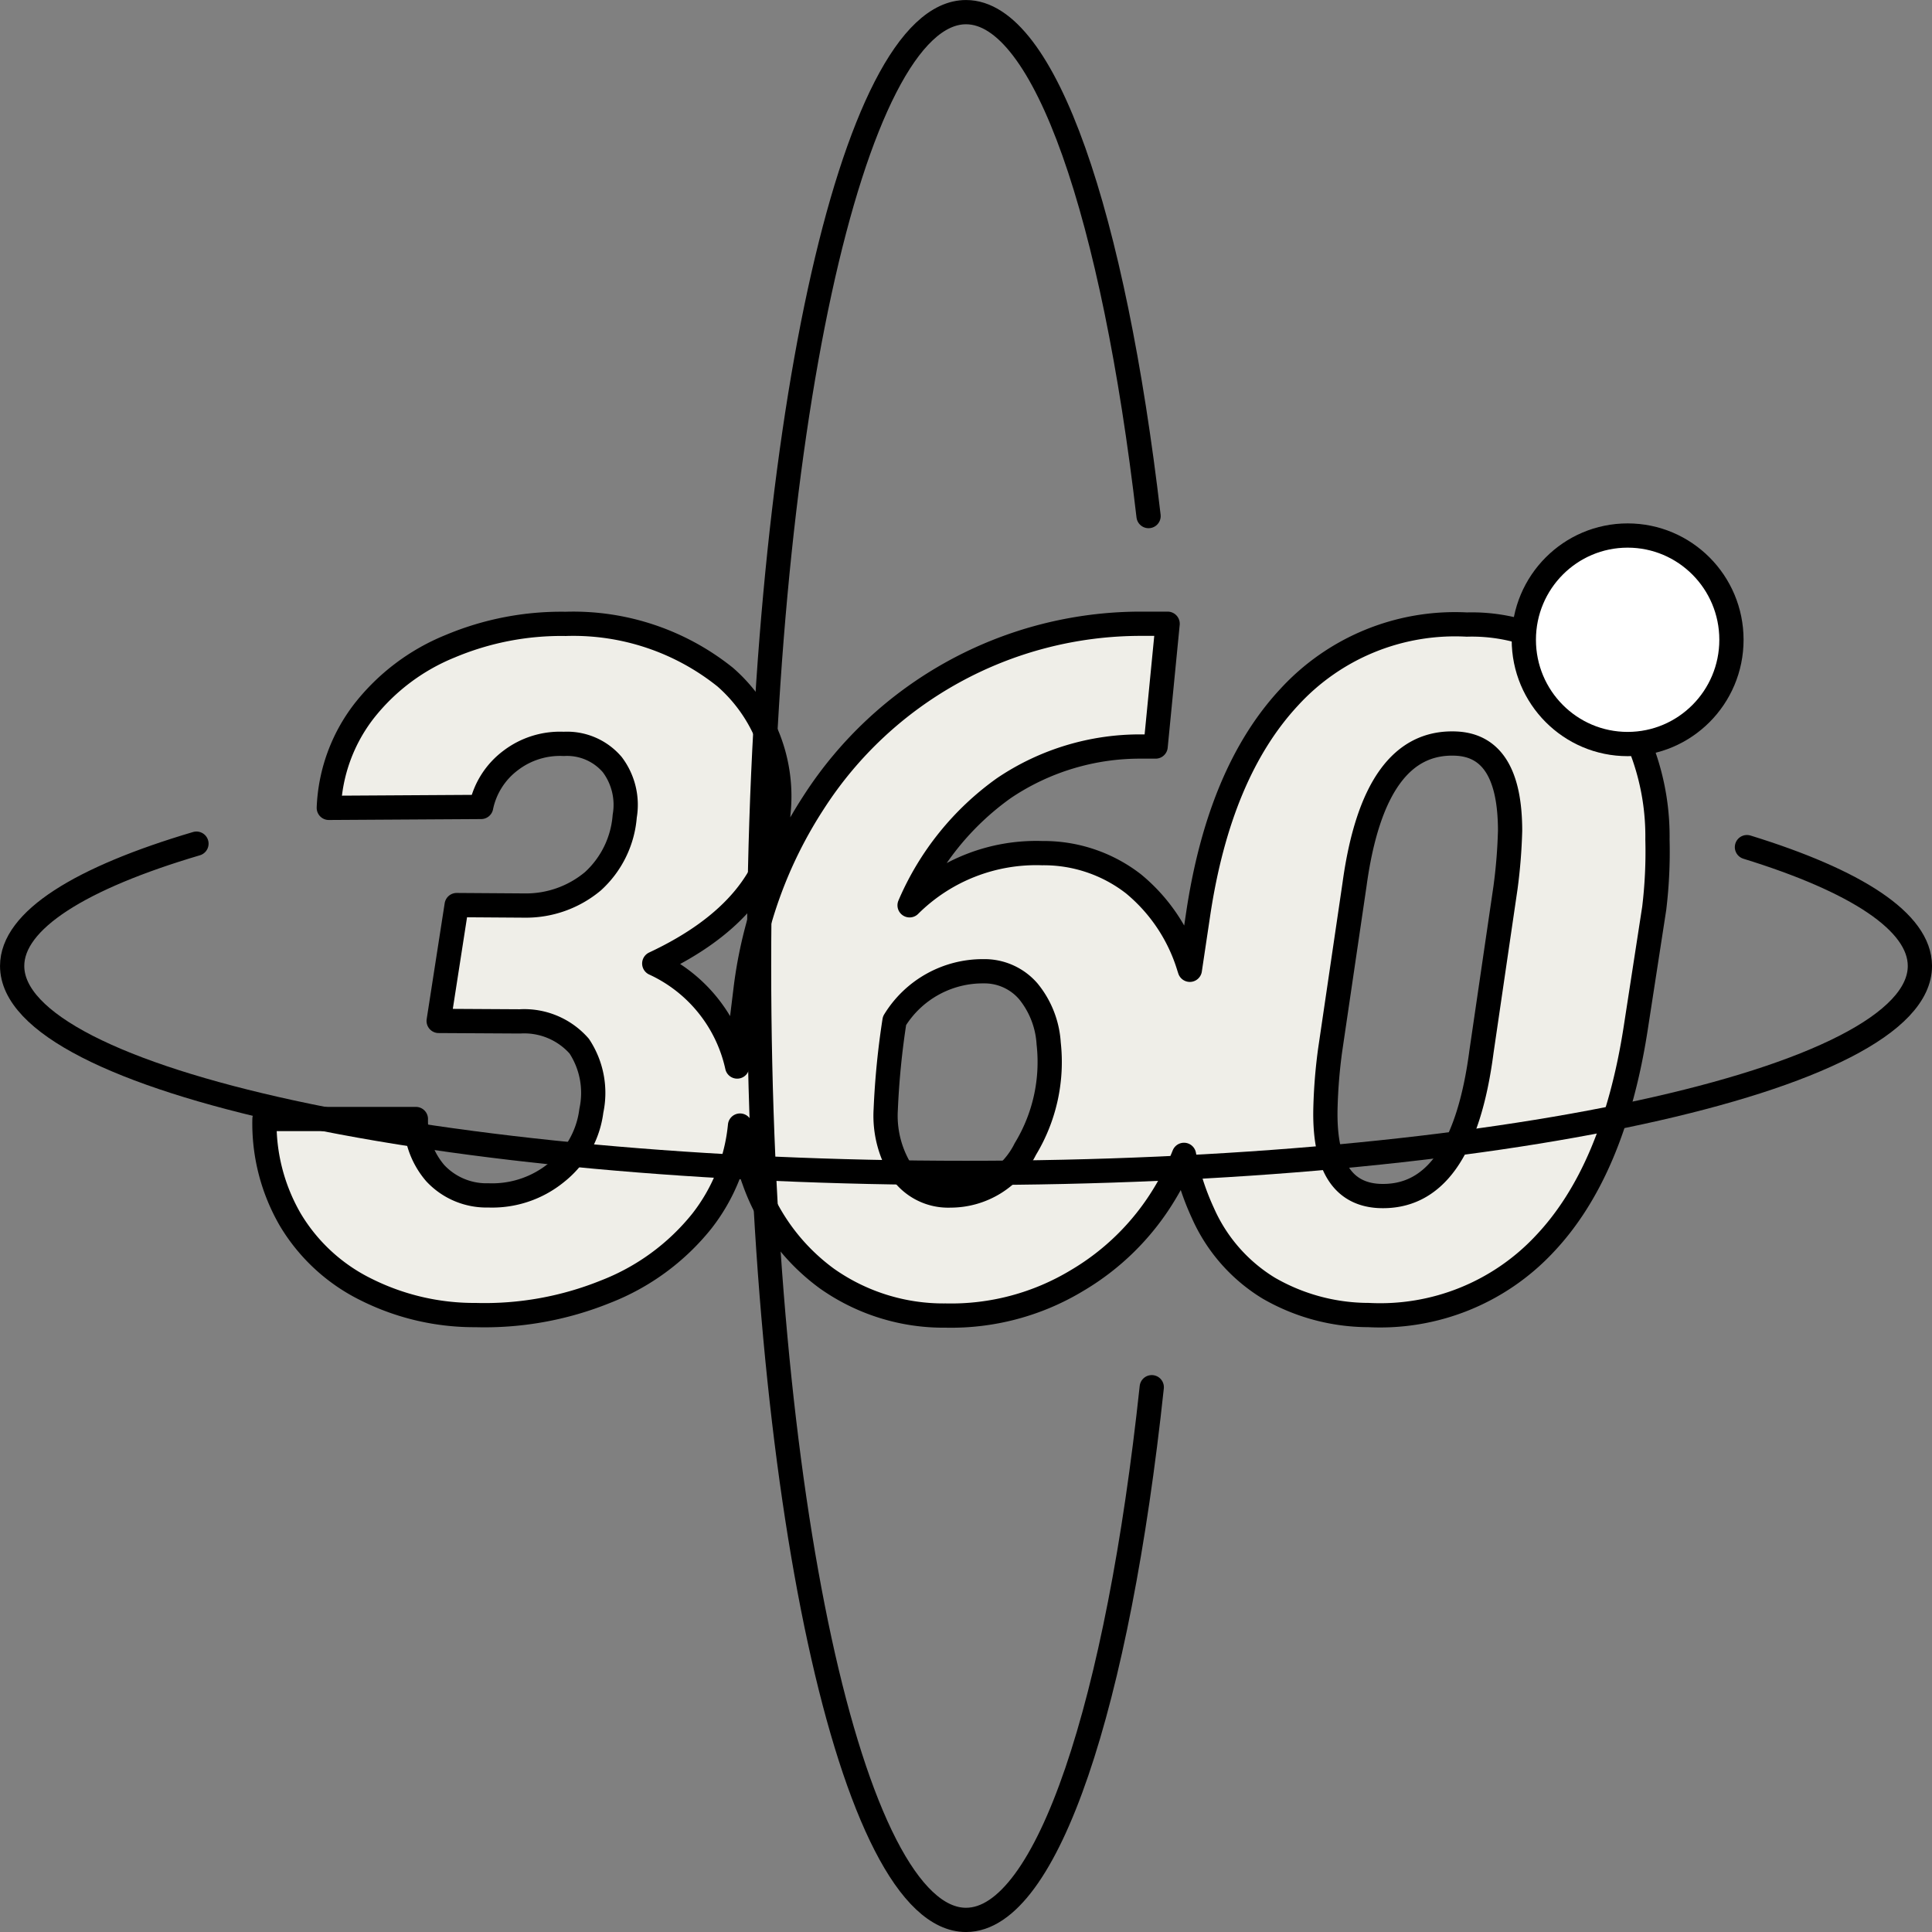
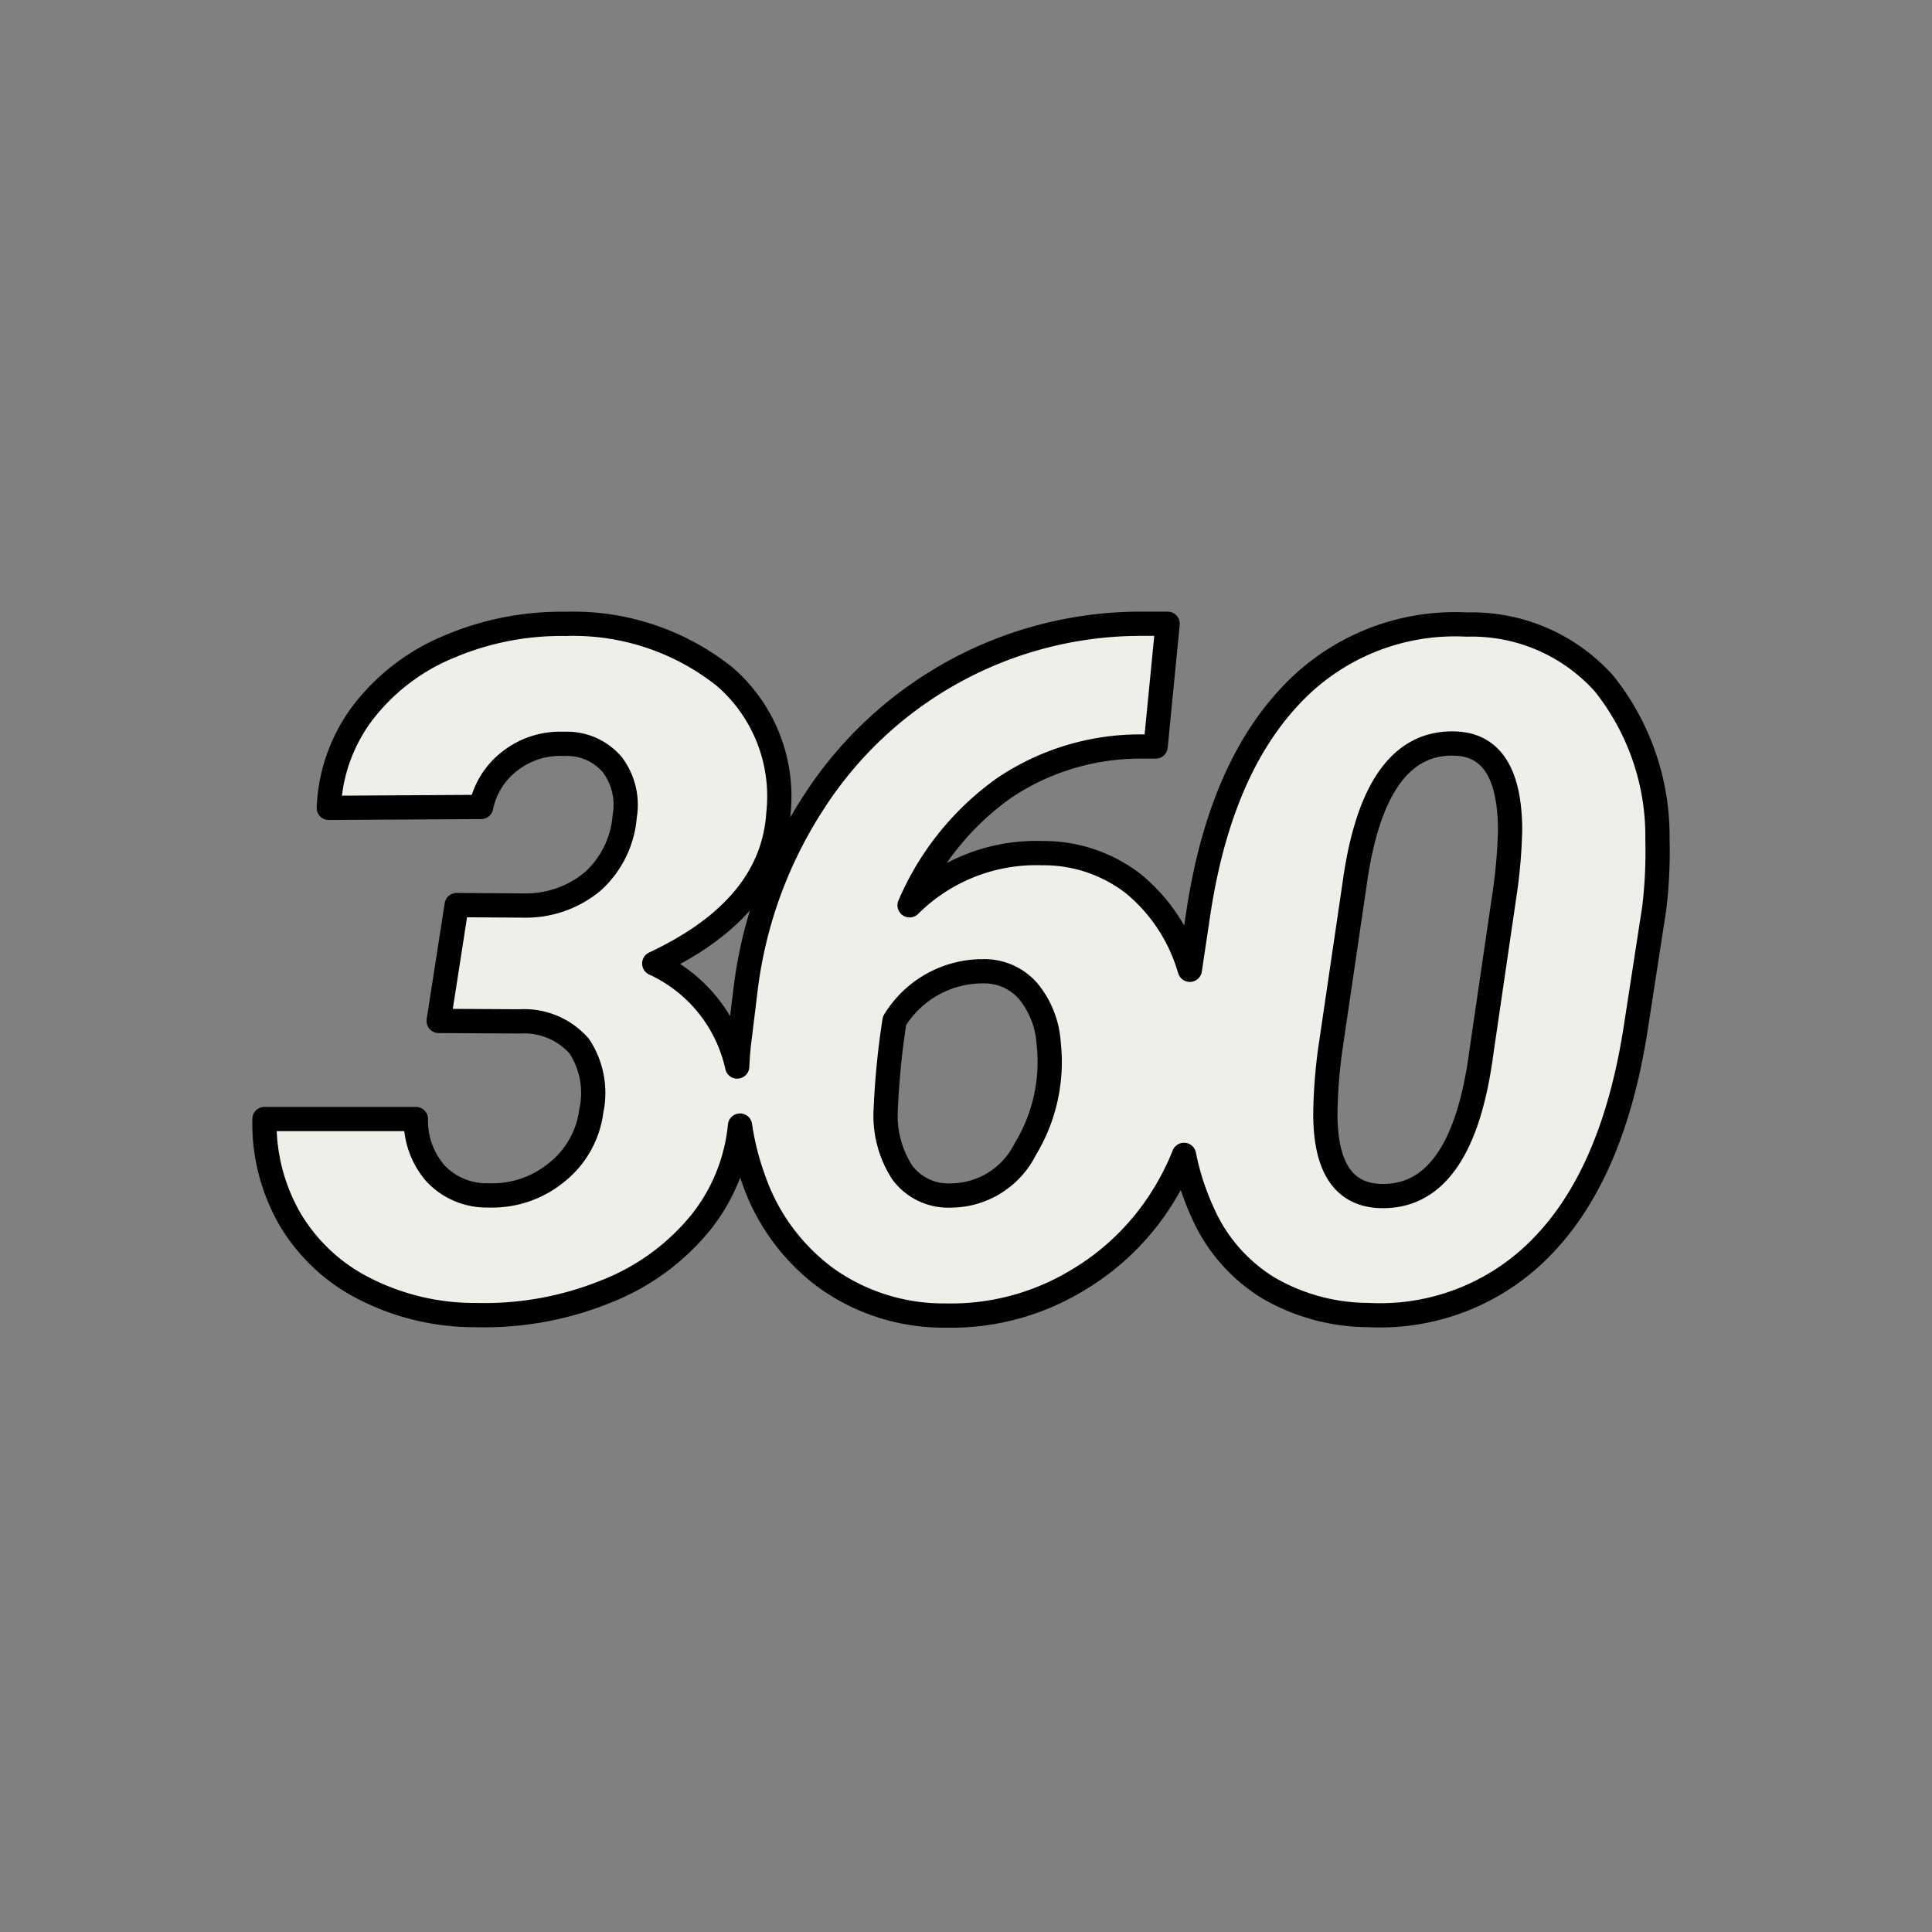
<svg xmlns="http://www.w3.org/2000/svg" width="79.668" height="79.668" viewBox="0 0 79.668 79.668">
  <rect x="0" y="0" width="79.668" height="79.668" fill="#808080" stroke="none" />
  <g id="Ebene_1" data-name="Ebene 1" transform="translate(0.5 0.5)">
    <g id="Gruppe_16" data-name="Gruppe 16" transform="translate(0 0)">
      <path id="Pfad_17" data-name="Pfad 17" d="M321.666,366.411a10.1,10.1,0,0,0-2.2-6.433,7.318,7.318,0,0,0-5.662-2.436,9.274,9.274,0,0,0-7.328,3q-2.874,3.093-3.749,8.936l-.344,2.3c-.017-.052-.033-.1-.05-.156a7.127,7.127,0,0,0-2.274-3.388,6.034,6.034,0,0,0-3.769-1.266,7.4,7.4,0,0,0-5.463,2.151,11.46,11.46,0,0,1,3.892-4.834,10.028,10.028,0,0,1,5.682-1.713h.571l.495-5.063h-1.161a16.046,16.046,0,0,0-13.428,7.356,18.146,18.146,0,0,0-2.807,7.661l-.286,2.341c-.032.3-.054.6-.067.9a6.124,6.124,0,0,0-3.42-4.248q4.872-2.284,5.12-6.2a6.526,6.526,0,0,0-2.189-5.605,10.011,10.011,0,0,0-6.586-2.2,11.822,11.822,0,0,0-4.768.925,8.633,8.633,0,0,0-3.55,2.678,6.966,6.966,0,0,0-1.447,3.984l6.281-.038a3.2,3.2,0,0,1,1.218-1.917,3.348,3.348,0,0,1,2.189-.683,2.451,2.451,0,0,1,2,.854,2.756,2.756,0,0,1,.514,2.126,4.051,4.051,0,0,1-1.313,2.686,4.3,4.3,0,0,1-2.817,1l-2.8-.019-.742,4.777,3.35.019a3.017,3.017,0,0,1,2.446,1.021,3.5,3.5,0,0,1,.5,2.662,3.86,3.86,0,0,1-1.447,2.557,4.186,4.186,0,0,1-2.8.935,2.886,2.886,0,0,1-2.189-.916,3.307,3.307,0,0,1-.8-2.233h-6.243A7.9,7.9,0,0,0,265.3,382.1a7.483,7.483,0,0,0,3.112,2.861,9.963,9.963,0,0,0,4.52,1.055,13.294,13.294,0,0,0,5.349-.961,9.484,9.484,0,0,0,3.978-2.912,7.574,7.574,0,0,0,1.576-3.941,11.172,11.172,0,0,0,.578,2.266,8.5,8.5,0,0,0,3.007,4.045,8.329,8.329,0,0,0,4.892,1.523,10.04,10.04,0,0,0,5.425-1.447,10.335,10.335,0,0,0,3.559-3.5,10.776,10.776,0,0,0,.846-1.679,10.652,10.652,0,0,0,.776,2.392,6.887,6.887,0,0,0,2.712,3.1,8.255,8.255,0,0,0,4.121,1.113,9.277,9.277,0,0,0,7.242-2.912q2.864-3.007,3.778-8.927l.761-4.93A19.4,19.4,0,0,0,321.666,366.411ZM295.6,379.169a3.447,3.447,0,0,1-3.093,1.917,2.358,2.358,0,0,1-1.979-.944,4.306,4.306,0,0,1-.685-2.6,32.879,32.879,0,0,1,.362-3.662,4.268,4.268,0,0,1,3.674-2.041,2.385,2.385,0,0,1,1.846.83,3.752,3.752,0,0,1,.837,2.146A6.908,6.908,0,0,1,295.6,379.169ZM315.4,368.39l-.99,6.757q-.8,6.129-4.245,5.957-2.284-.133-2.189-3.654a21.661,21.661,0,0,1,.19-2.341l1.009-6.852q.818-5.976,4.206-5.805,2.208.114,2.208,3.6A21.867,21.867,0,0,1,315.4,368.39Z" transform="translate(-253.819 -332.288)" fill="#efeee8" stroke="#000" stroke-linecap="round" stroke-linejoin="round" stroke-width="1" />
-       <path id="Pfad_15" data-name="Pfad 15" d="M244.552,437.141c4.494,1.387,7.132,3.078,7.132,4.9,0,4.714-17.611,8.534-39.334,8.534s-39.334-3.821-39.334-8.534c0-1.886,2.821-3.63,7.6-5.043" transform="translate(-173.015 -402.709)" fill="none" stroke="#000" stroke-linecap="round" stroke-miterlimit="10" stroke-width="1" />
-       <path id="Pfad_16" data-name="Pfad 16" d="M458.977,193.354c-1.392,13.013-4.3,21.966-7.659,21.966-4.713,0-8.534-17.611-8.534-39.334s3.821-39.334,8.534-39.334c3.258,0,6.089,8.412,7.527,20.78" transform="translate(-411.983 -136.651)" fill="none" stroke="#000" stroke-linecap="round" stroke-miterlimit="10" stroke-width="1" />
-       <ellipse id="Ellipse_1" data-name="Ellipse 1" cx="4.281" cy="4.299" rx="4.281" ry="4.299" transform="translate(62.336 21.583)" fill="#fff" stroke="#000" stroke-miterlimit="10" stroke-width="1" />
    </g>
  </g>
</svg>